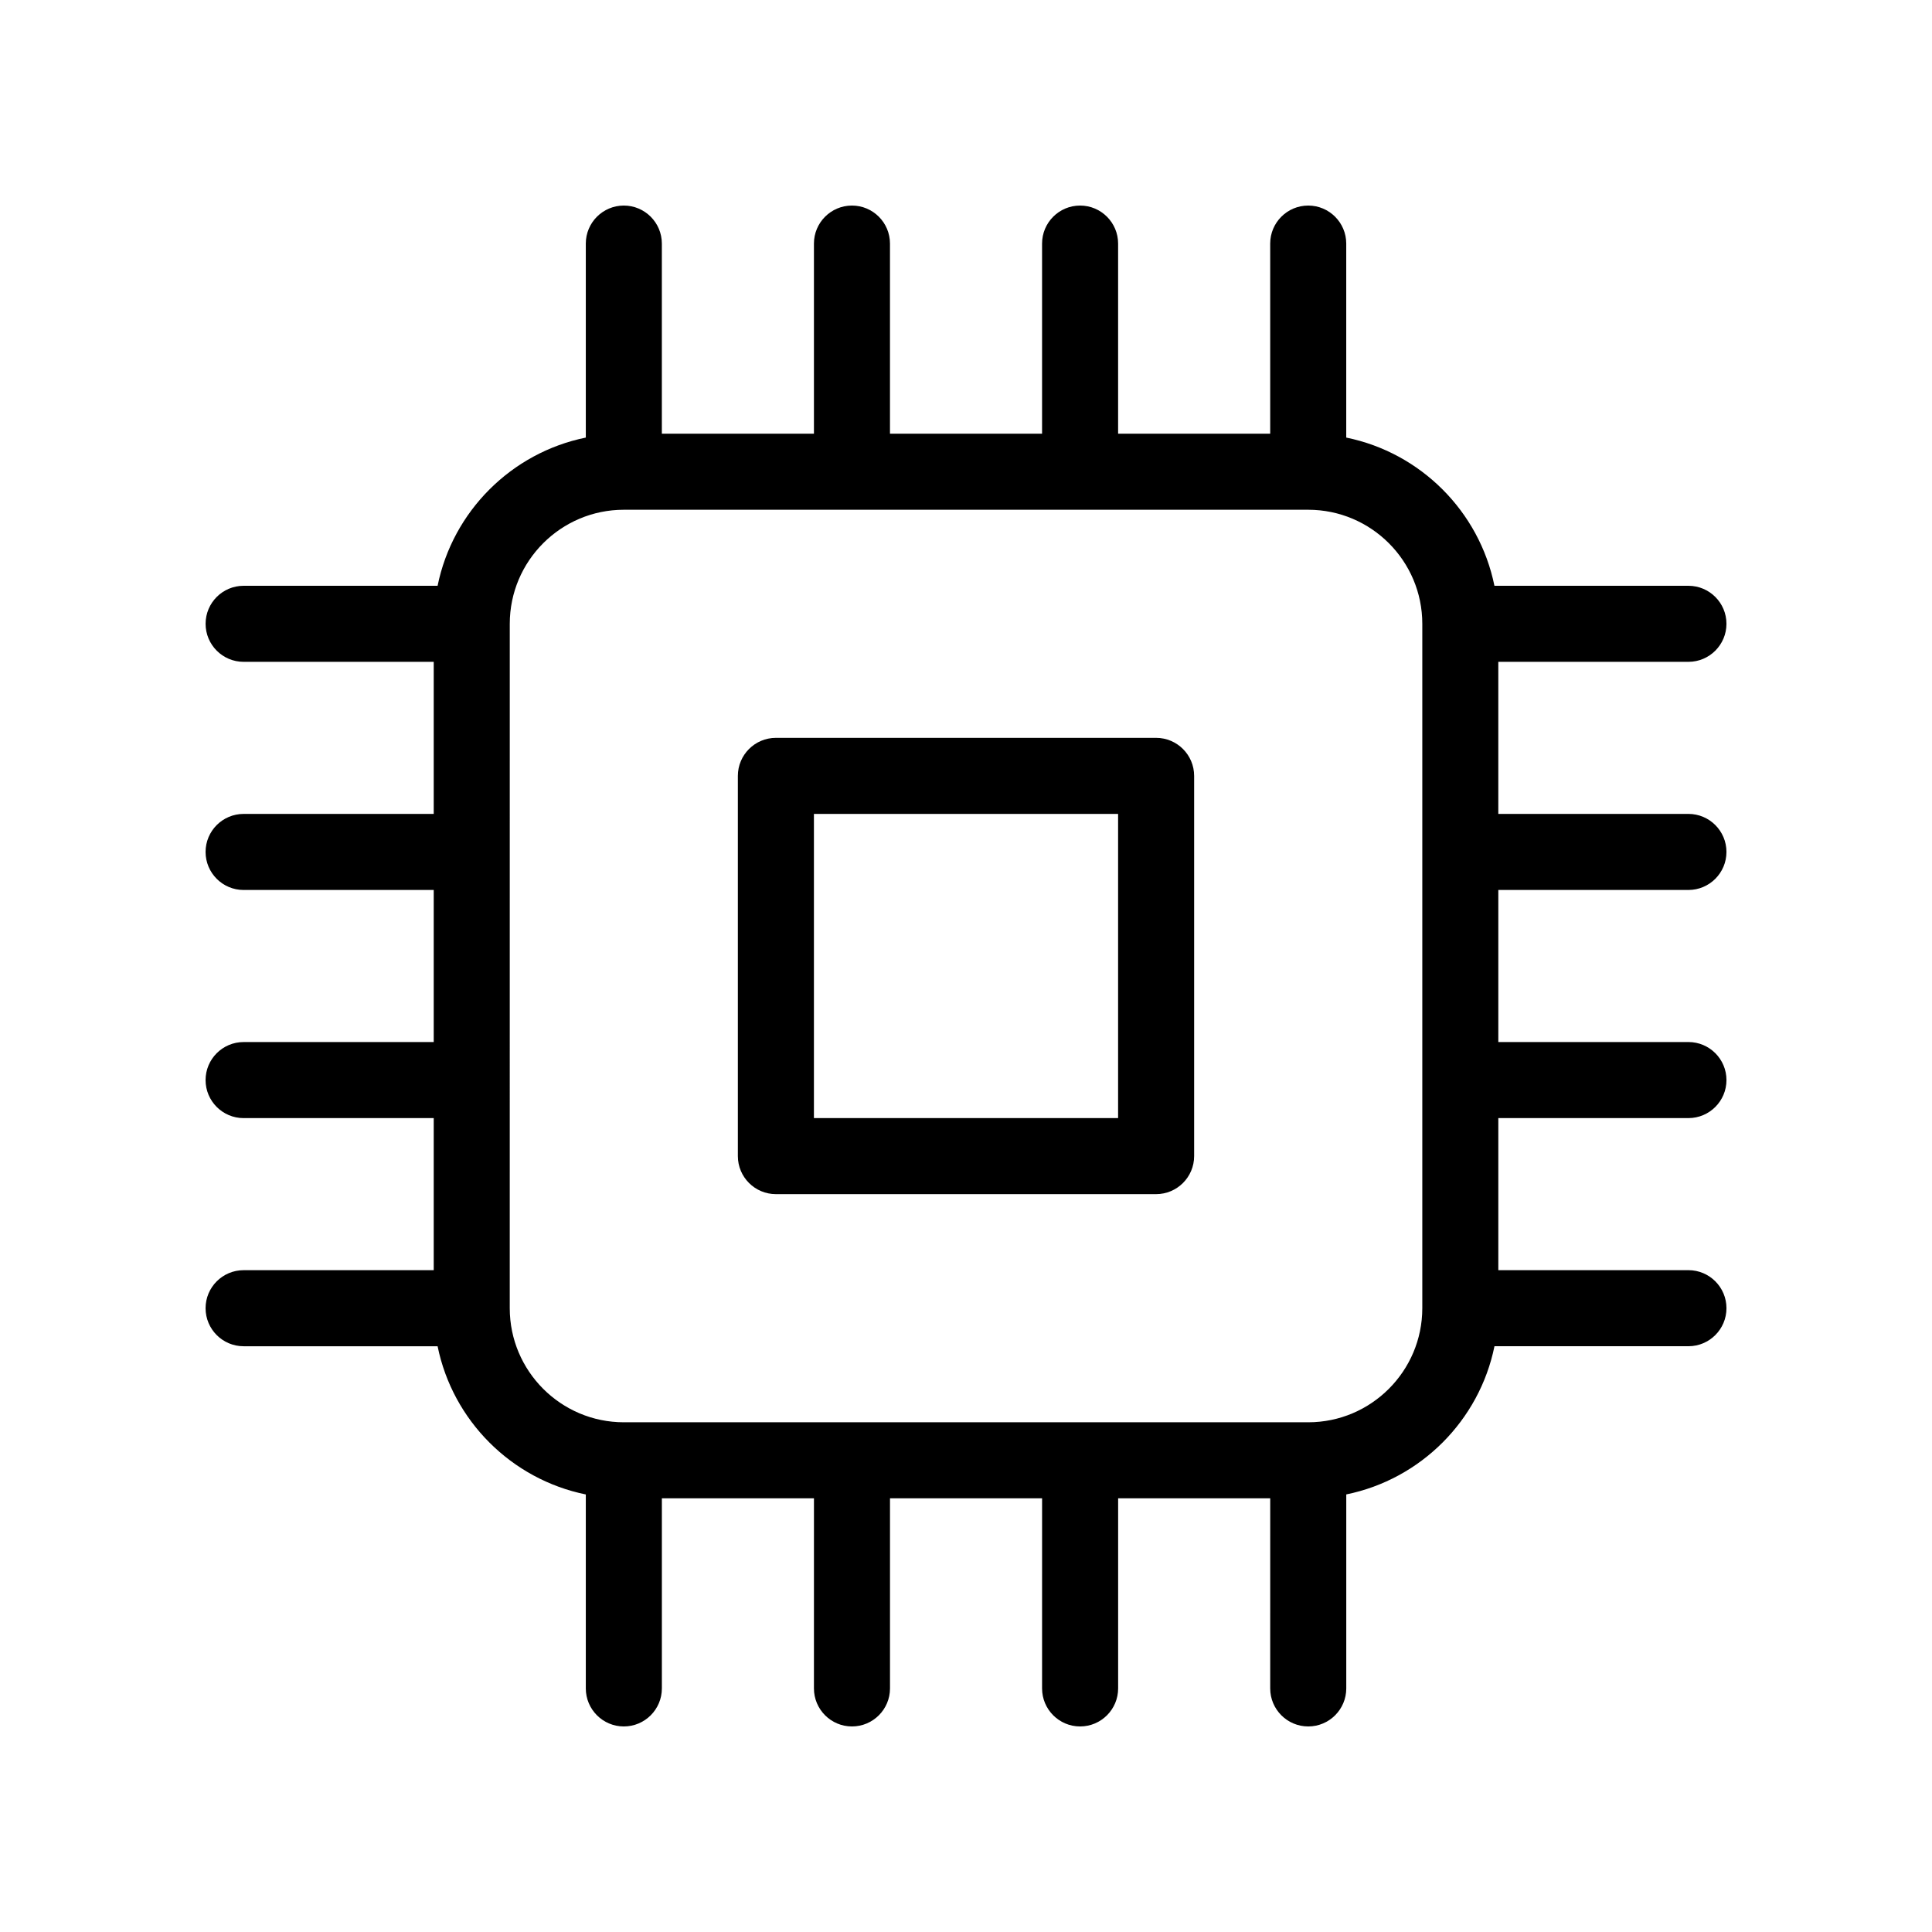
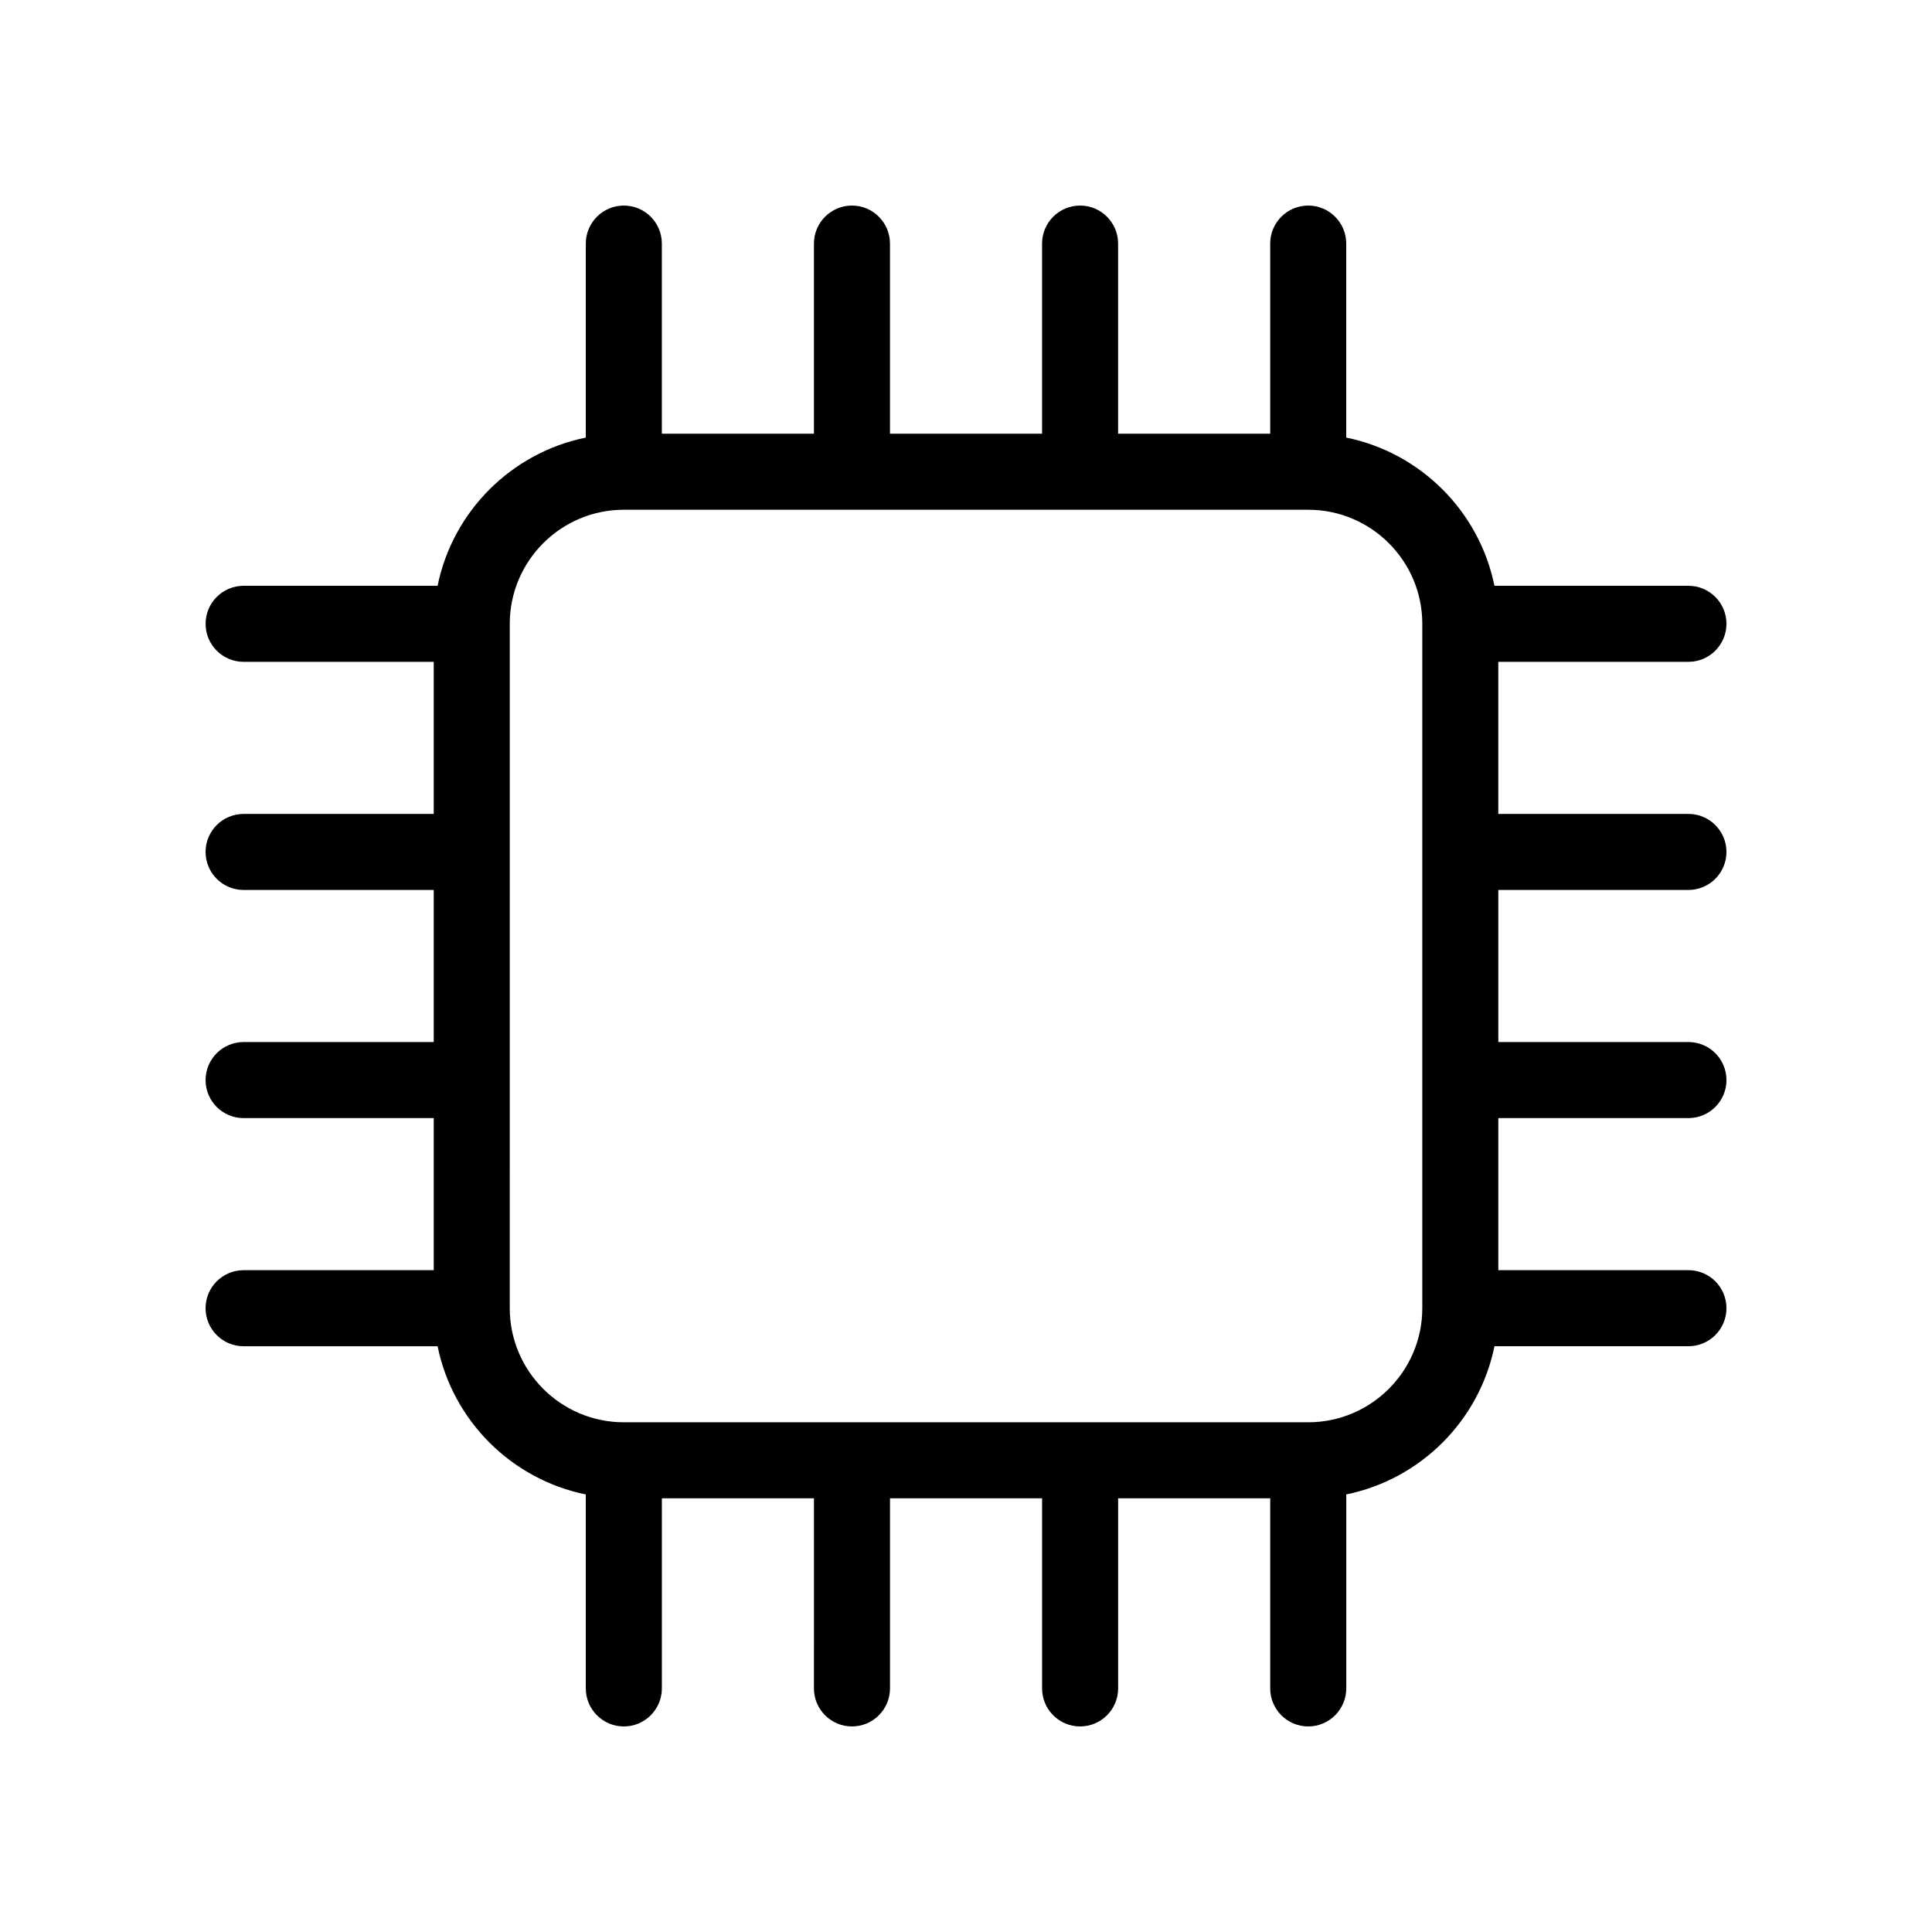
<svg xmlns="http://www.w3.org/2000/svg" fill="#000000" width="800px" height="800px" version="1.1" viewBox="144 144 512 512">
  <g>
-     <path d="m450.38 339.54h-100.76c-5.562 0-10.078 4.516-10.078 10.078v100.76c0 5.562 4.516 10.078 10.078 10.078h100.76c5.562 0 10.078-4.516 10.078-10.078v-100.76c0-5.566-4.516-10.078-10.078-10.078zm-10.074 100.76h-80.609v-80.609h80.609z" />
    <path d="m591.45 379.85c5.562 0 10.078-4.516 10.078-10.078s-4.516-10.078-10.078-10.078h-50.383v-40.305l50.383 0.004c5.562 0 10.078-4.516 10.078-10.078s-4.516-10.074-10.078-10.074h-51.41c-4.008-19.73-19.566-35.27-39.273-39.277v-51.41c0-5.562-4.516-10.078-10.078-10.078-5.562 0.004-10.074 4.516-10.074 10.078v50.383h-40.305v-50.383c0-5.562-4.516-10.078-10.078-10.078-5.562 0.004-10.074 4.516-10.074 10.078v50.383h-40.305v-50.383c0-5.562-4.516-10.078-10.078-10.078-5.562 0.004-10.074 4.516-10.074 10.078v50.383h-40.305v-50.383c0-5.562-4.516-10.078-10.078-10.078-5.562 0.004-10.074 4.516-10.074 10.078v51.41c-19.711 4.008-35.27 19.547-39.277 39.277h-51.41c-5.562 0-10.074 4.512-10.074 10.074s4.512 10.078 10.074 10.078h50.383v40.305h-50.383c-5.562 0-10.078 4.516-10.078 10.078s4.516 10.078 10.078 10.078h50.383v40.305l-50.383-0.004c-5.562 0-10.078 4.516-10.078 10.078s4.516 10.078 10.078 10.078h50.383v40.305l-50.383-0.004c-5.562 0-10.078 4.516-10.078 10.078s4.516 10.078 10.078 10.078h51.41c4.012 19.73 19.566 35.266 39.277 39.277v51.402c0 5.562 4.516 10.078 10.078 10.078s10.078-4.516 10.078-10.078v-50.383h40.305l-0.004 50.383c0 5.562 4.516 10.078 10.078 10.078s10.078-4.516 10.078-10.078v-50.383h40.305l-0.004 50.383c0 5.562 4.516 10.078 10.078 10.078s10.078-4.516 10.078-10.078v-50.383h40.305l-0.004 50.383c0 5.562 4.516 10.078 10.078 10.078s10.078-4.516 10.078-10.078v-51.41c19.711-4.012 35.266-19.566 39.277-39.277l51.402 0.004c5.562 0 10.078-4.516 10.078-10.078s-4.516-10.078-10.078-10.078h-50.383v-40.305l50.383 0.004c5.562 0 10.078-4.516 10.078-10.078s-4.516-10.078-10.078-10.078h-50.383v-40.305zm-100.76 141.07h-181.37c-16.668 0-30.23-13.562-30.23-30.23l0.004-181.37c0-16.668 13.562-30.23 30.23-30.23h181.37c16.668 0 30.23 13.562 30.23 30.23v181.37c-0.004 16.668-13.566 30.23-30.234 30.23z" />
  </g>
</svg>